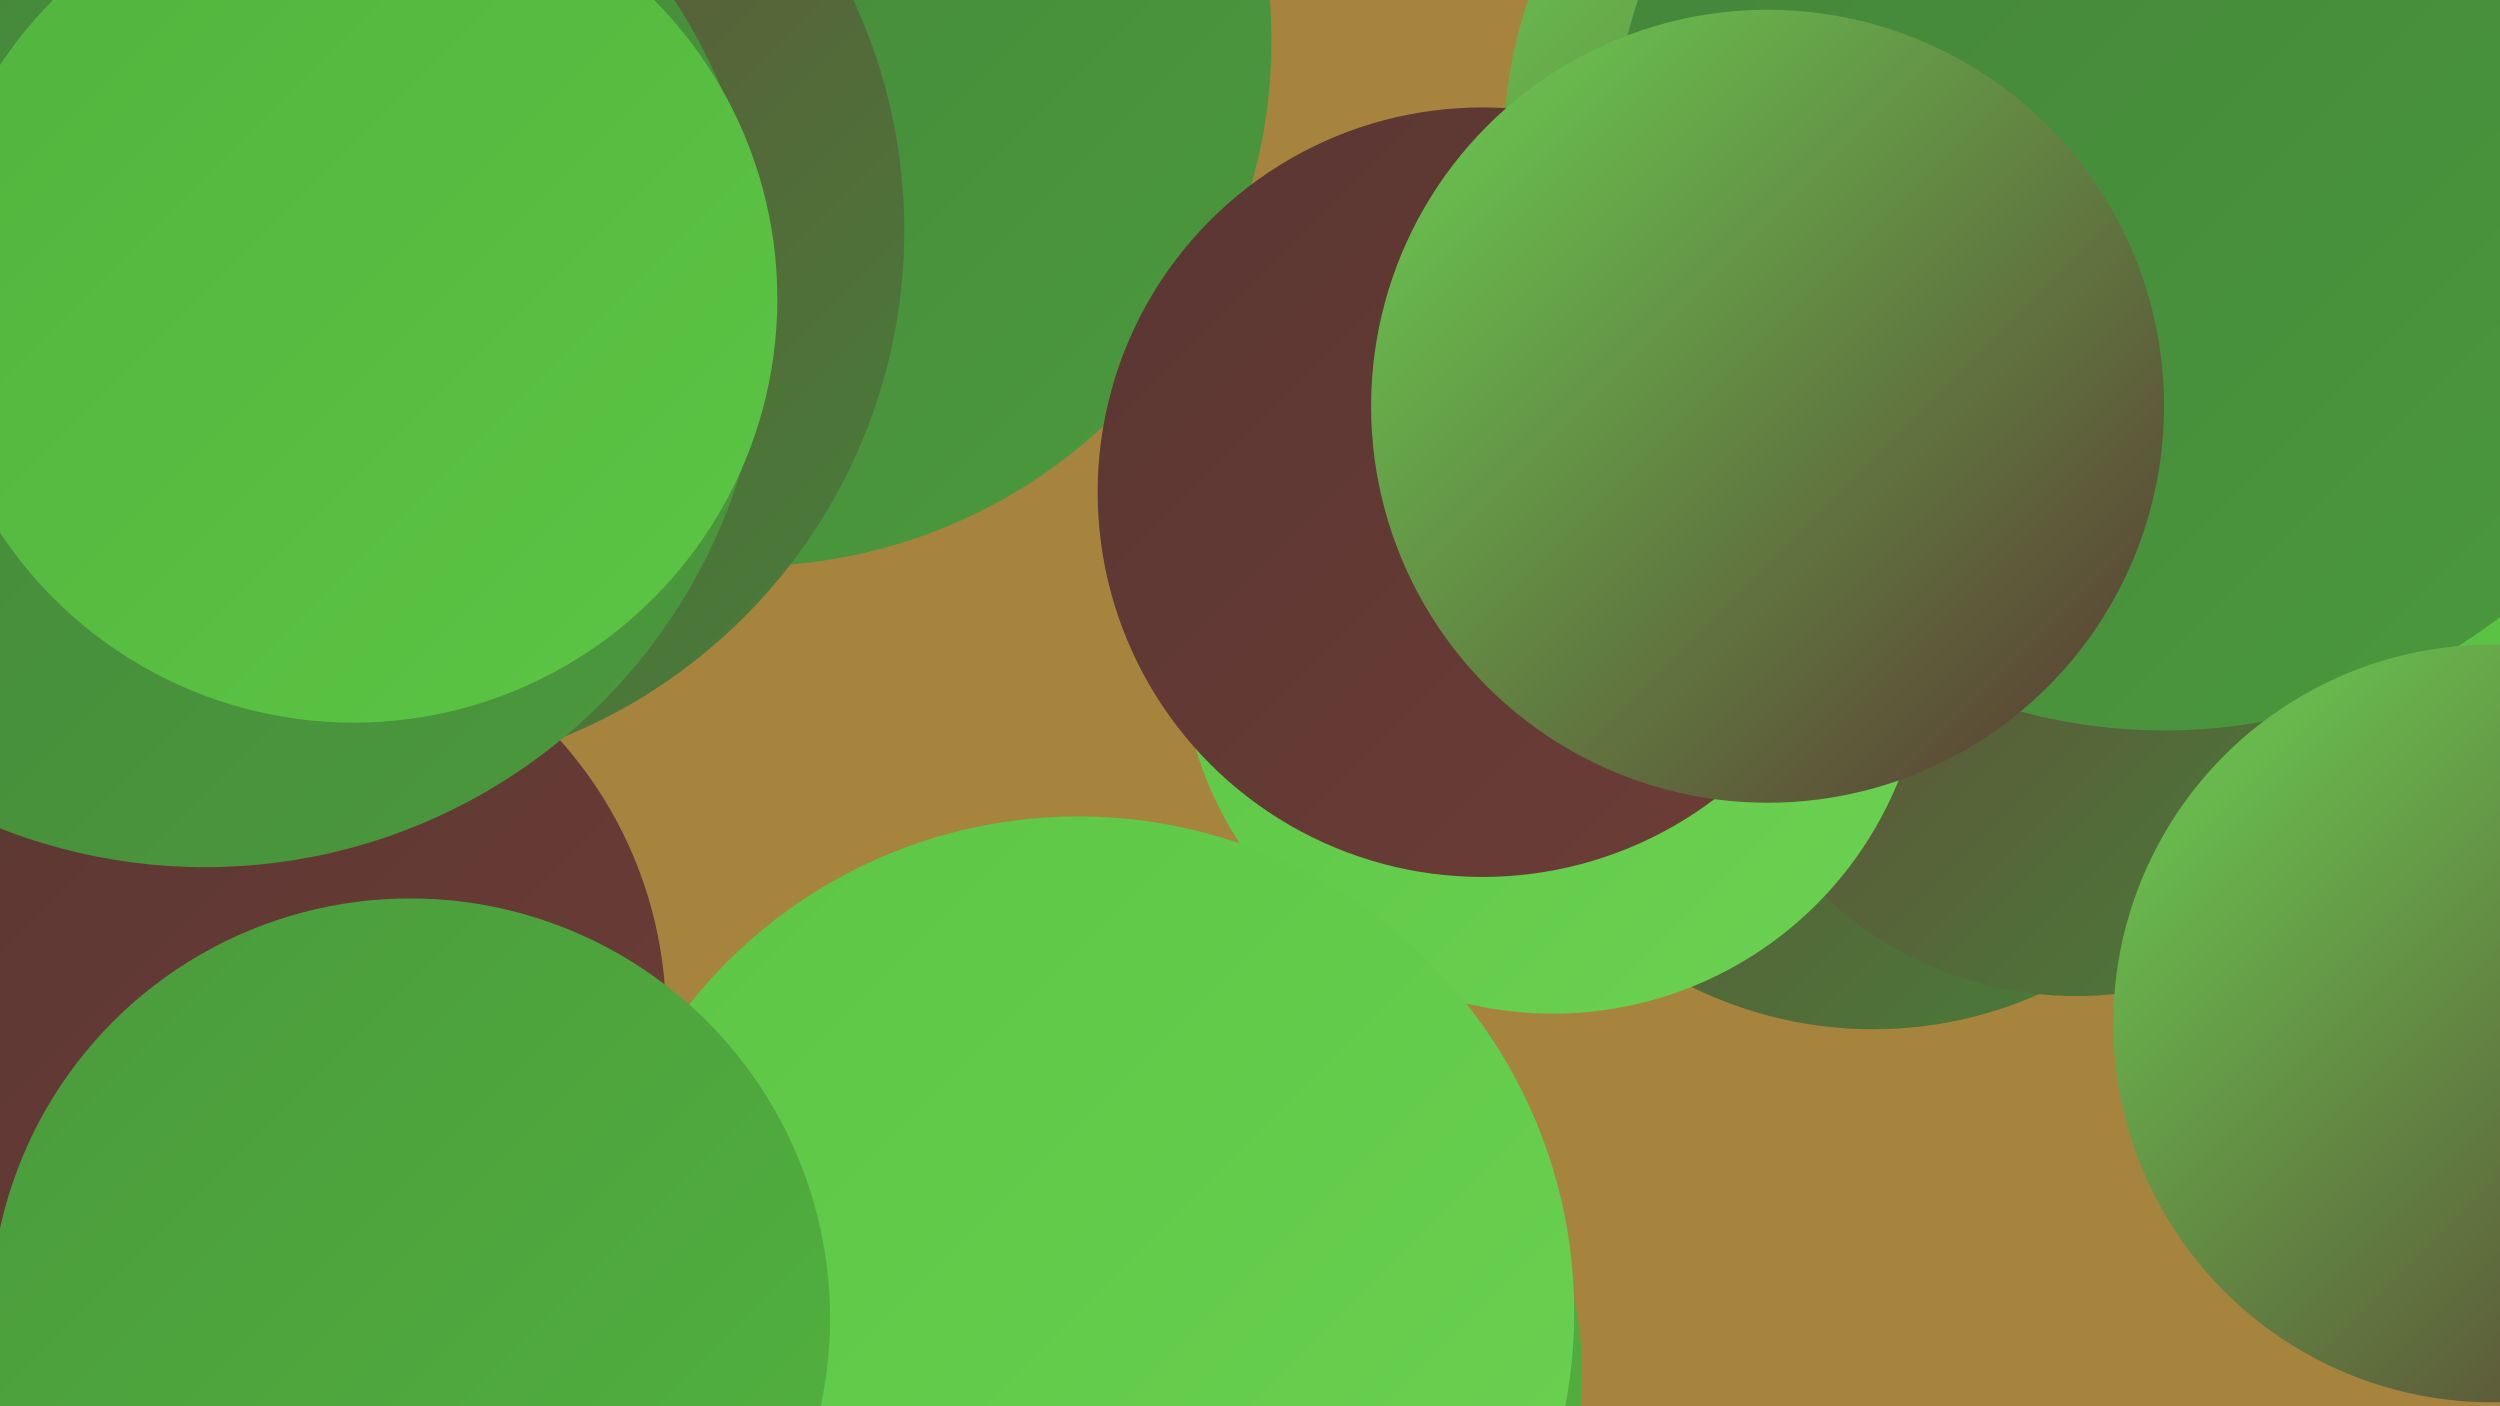
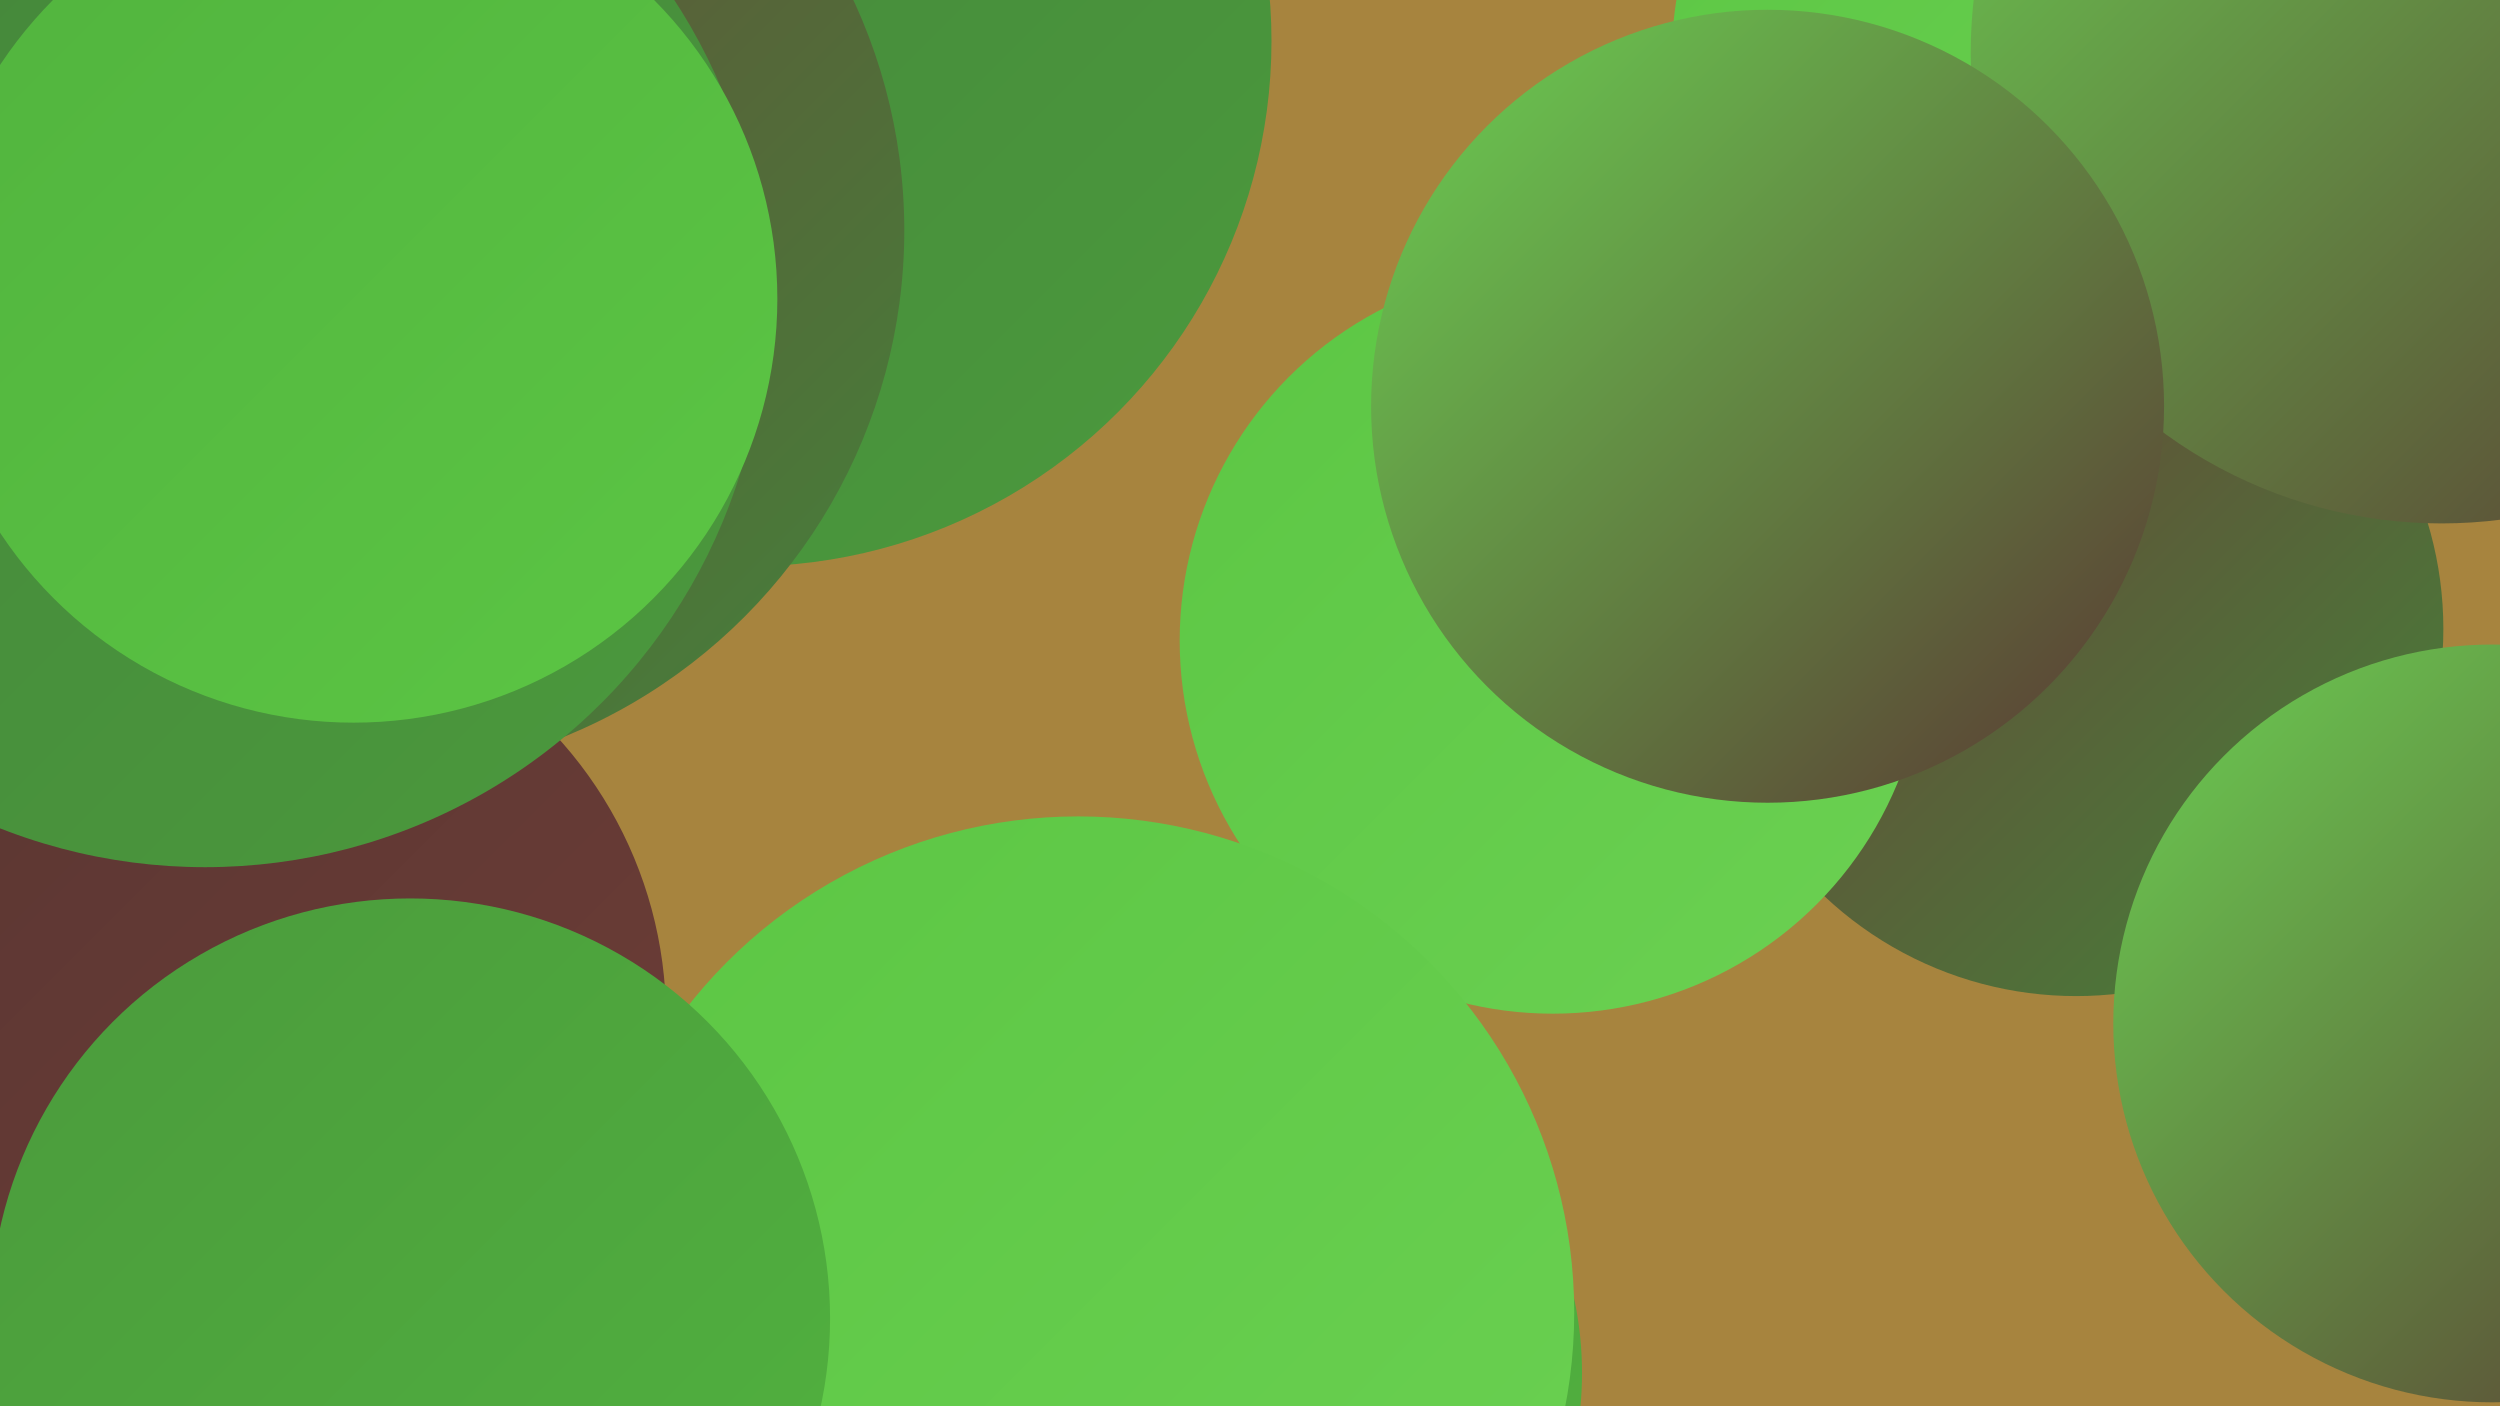
<svg xmlns="http://www.w3.org/2000/svg" width="1280" height="720">
  <defs>
    <linearGradient id="grad0" x1="0%" y1="0%" x2="100%" y2="100%">
      <stop offset="0%" style="stop-color:#593632;stop-opacity:1" />
      <stop offset="100%" style="stop-color:#6e3d37;stop-opacity:1" />
    </linearGradient>
    <linearGradient id="grad1" x1="0%" y1="0%" x2="100%" y2="100%">
      <stop offset="0%" style="stop-color:#6e3d37;stop-opacity:1" />
      <stop offset="100%" style="stop-color:#44833a;stop-opacity:1" />
    </linearGradient>
    <linearGradient id="grad2" x1="0%" y1="0%" x2="100%" y2="100%">
      <stop offset="0%" style="stop-color:#44833a;stop-opacity:1" />
      <stop offset="100%" style="stop-color:#4b9a3d;stop-opacity:1" />
    </linearGradient>
    <linearGradient id="grad3" x1="0%" y1="0%" x2="100%" y2="100%">
      <stop offset="0%" style="stop-color:#4b9a3d;stop-opacity:1" />
      <stop offset="100%" style="stop-color:#51b33e;stop-opacity:1" />
    </linearGradient>
    <linearGradient id="grad4" x1="0%" y1="0%" x2="100%" y2="100%">
      <stop offset="0%" style="stop-color:#51b33e;stop-opacity:1" />
      <stop offset="100%" style="stop-color:#5cc644;stop-opacity:1" />
    </linearGradient>
    <linearGradient id="grad5" x1="0%" y1="0%" x2="100%" y2="100%">
      <stop offset="0%" style="stop-color:#5cc644;stop-opacity:1" />
      <stop offset="100%" style="stop-color:#6bd152;stop-opacity:1" />
    </linearGradient>
    <linearGradient id="grad6" x1="0%" y1="0%" x2="100%" y2="100%">
      <stop offset="0%" style="stop-color:#6bd152;stop-opacity:1" />
      <stop offset="100%" style="stop-color:#593632;stop-opacity:1" />
    </linearGradient>
  </defs>
  <rect width="1280" height="720" fill="#a7843e" />
-   <circle cx="1168" cy="135" r="227" fill="url(#grad4)" />
  <circle cx="128" cy="521" r="213" fill="url(#grad0)" />
-   <circle cx="959" cy="317" r="210" fill="url(#grad1)" />
  <circle cx="630" cy="703" r="180" fill="url(#grad3)" />
  <circle cx="382" cy="21" r="269" fill="url(#grad2)" />
-   <circle cx="1003" cy="75" r="233" fill="url(#grad6)" />
  <circle cx="1063" cy="322" r="188" fill="url(#grad1)" />
  <circle cx="1037" cy="29" r="181" fill="url(#grad5)" />
  <circle cx="1250" cy="27" r="241" fill="url(#grad6)" />
-   <circle cx="1108" cy="90" r="284" fill="url(#grad2)" />
  <circle cx="795" cy="328" r="191" fill="url(#grad5)" />
  <circle cx="1276" cy="524" r="194" fill="url(#grad6)" />
  <circle cx="552" cy="672" r="254" fill="url(#grad5)" />
-   <circle cx="759" cy="252" r="197" fill="url(#grad0)" />
  <circle cx="131" cy="40" r="261" fill="url(#grad3)" />
  <circle cx="210" cy="675" r="215" fill="url(#grad3)" />
  <circle cx="183" cy="118" r="280" fill="url(#grad1)" />
  <circle cx="105" cy="157" r="287" fill="url(#grad2)" />
  <circle cx="181" cy="153" r="217" fill="url(#grad4)" />
  <circle cx="905" cy="208" r="203" fill="url(#grad6)" />
</svg>